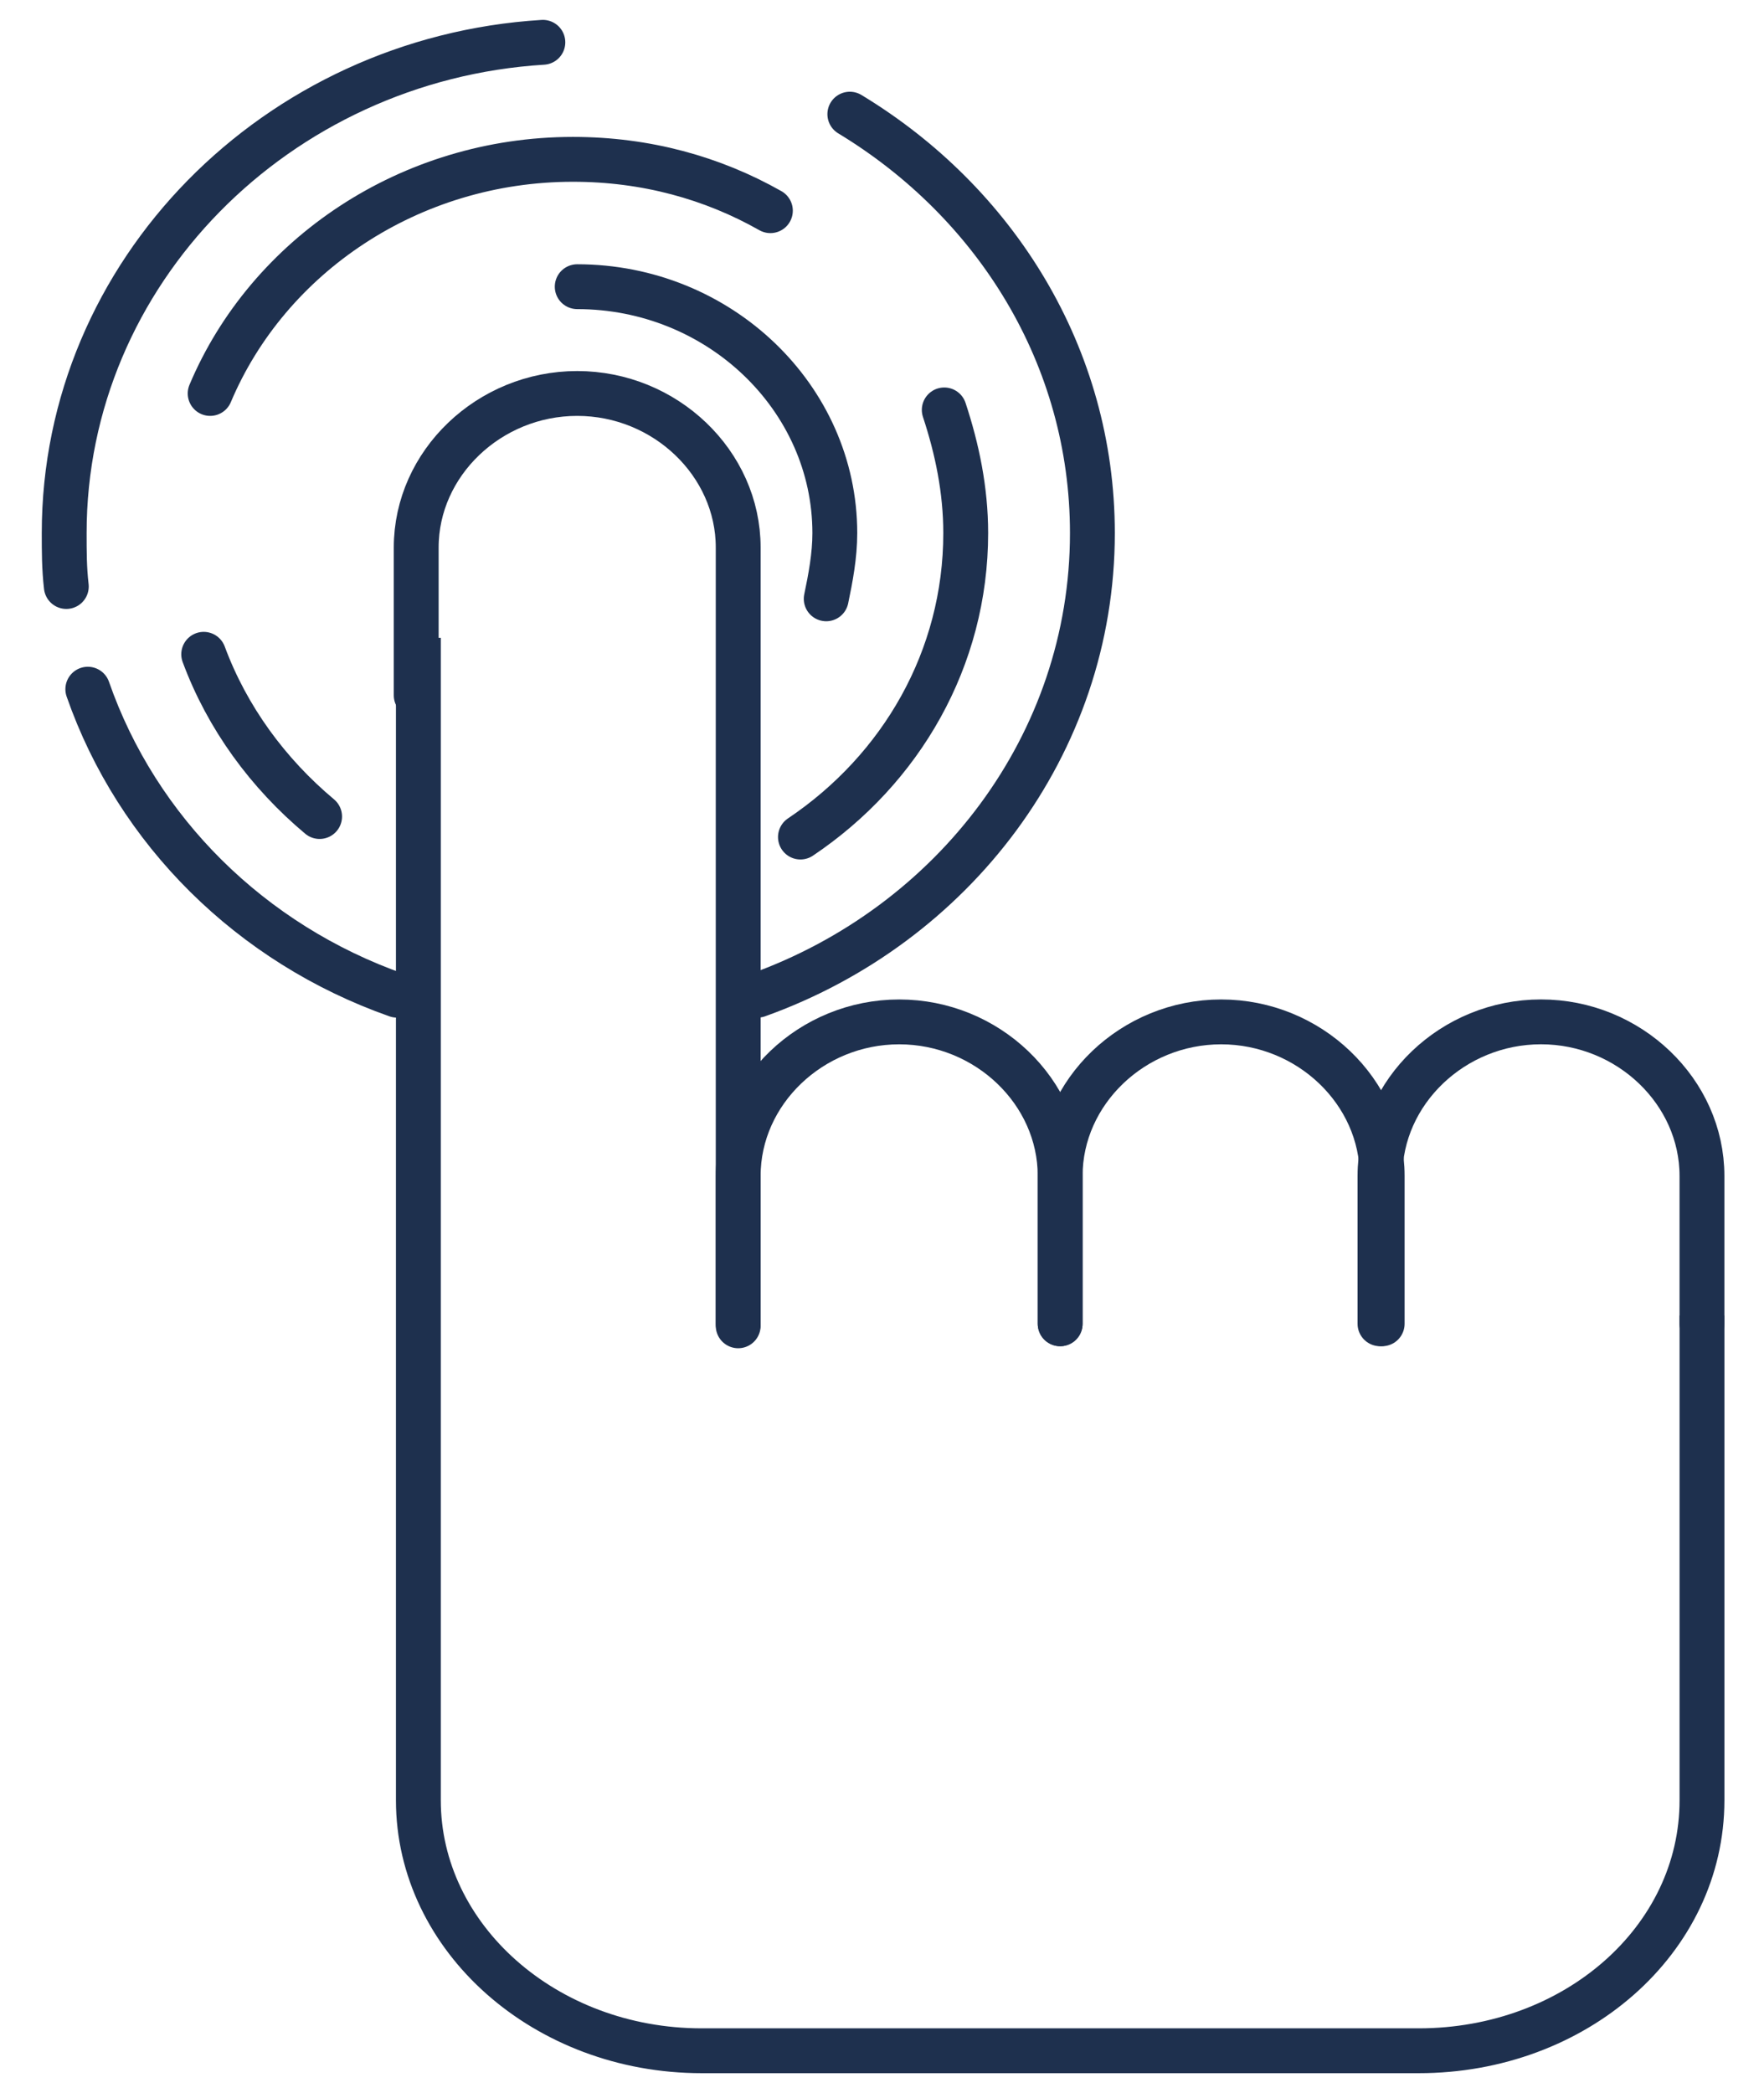
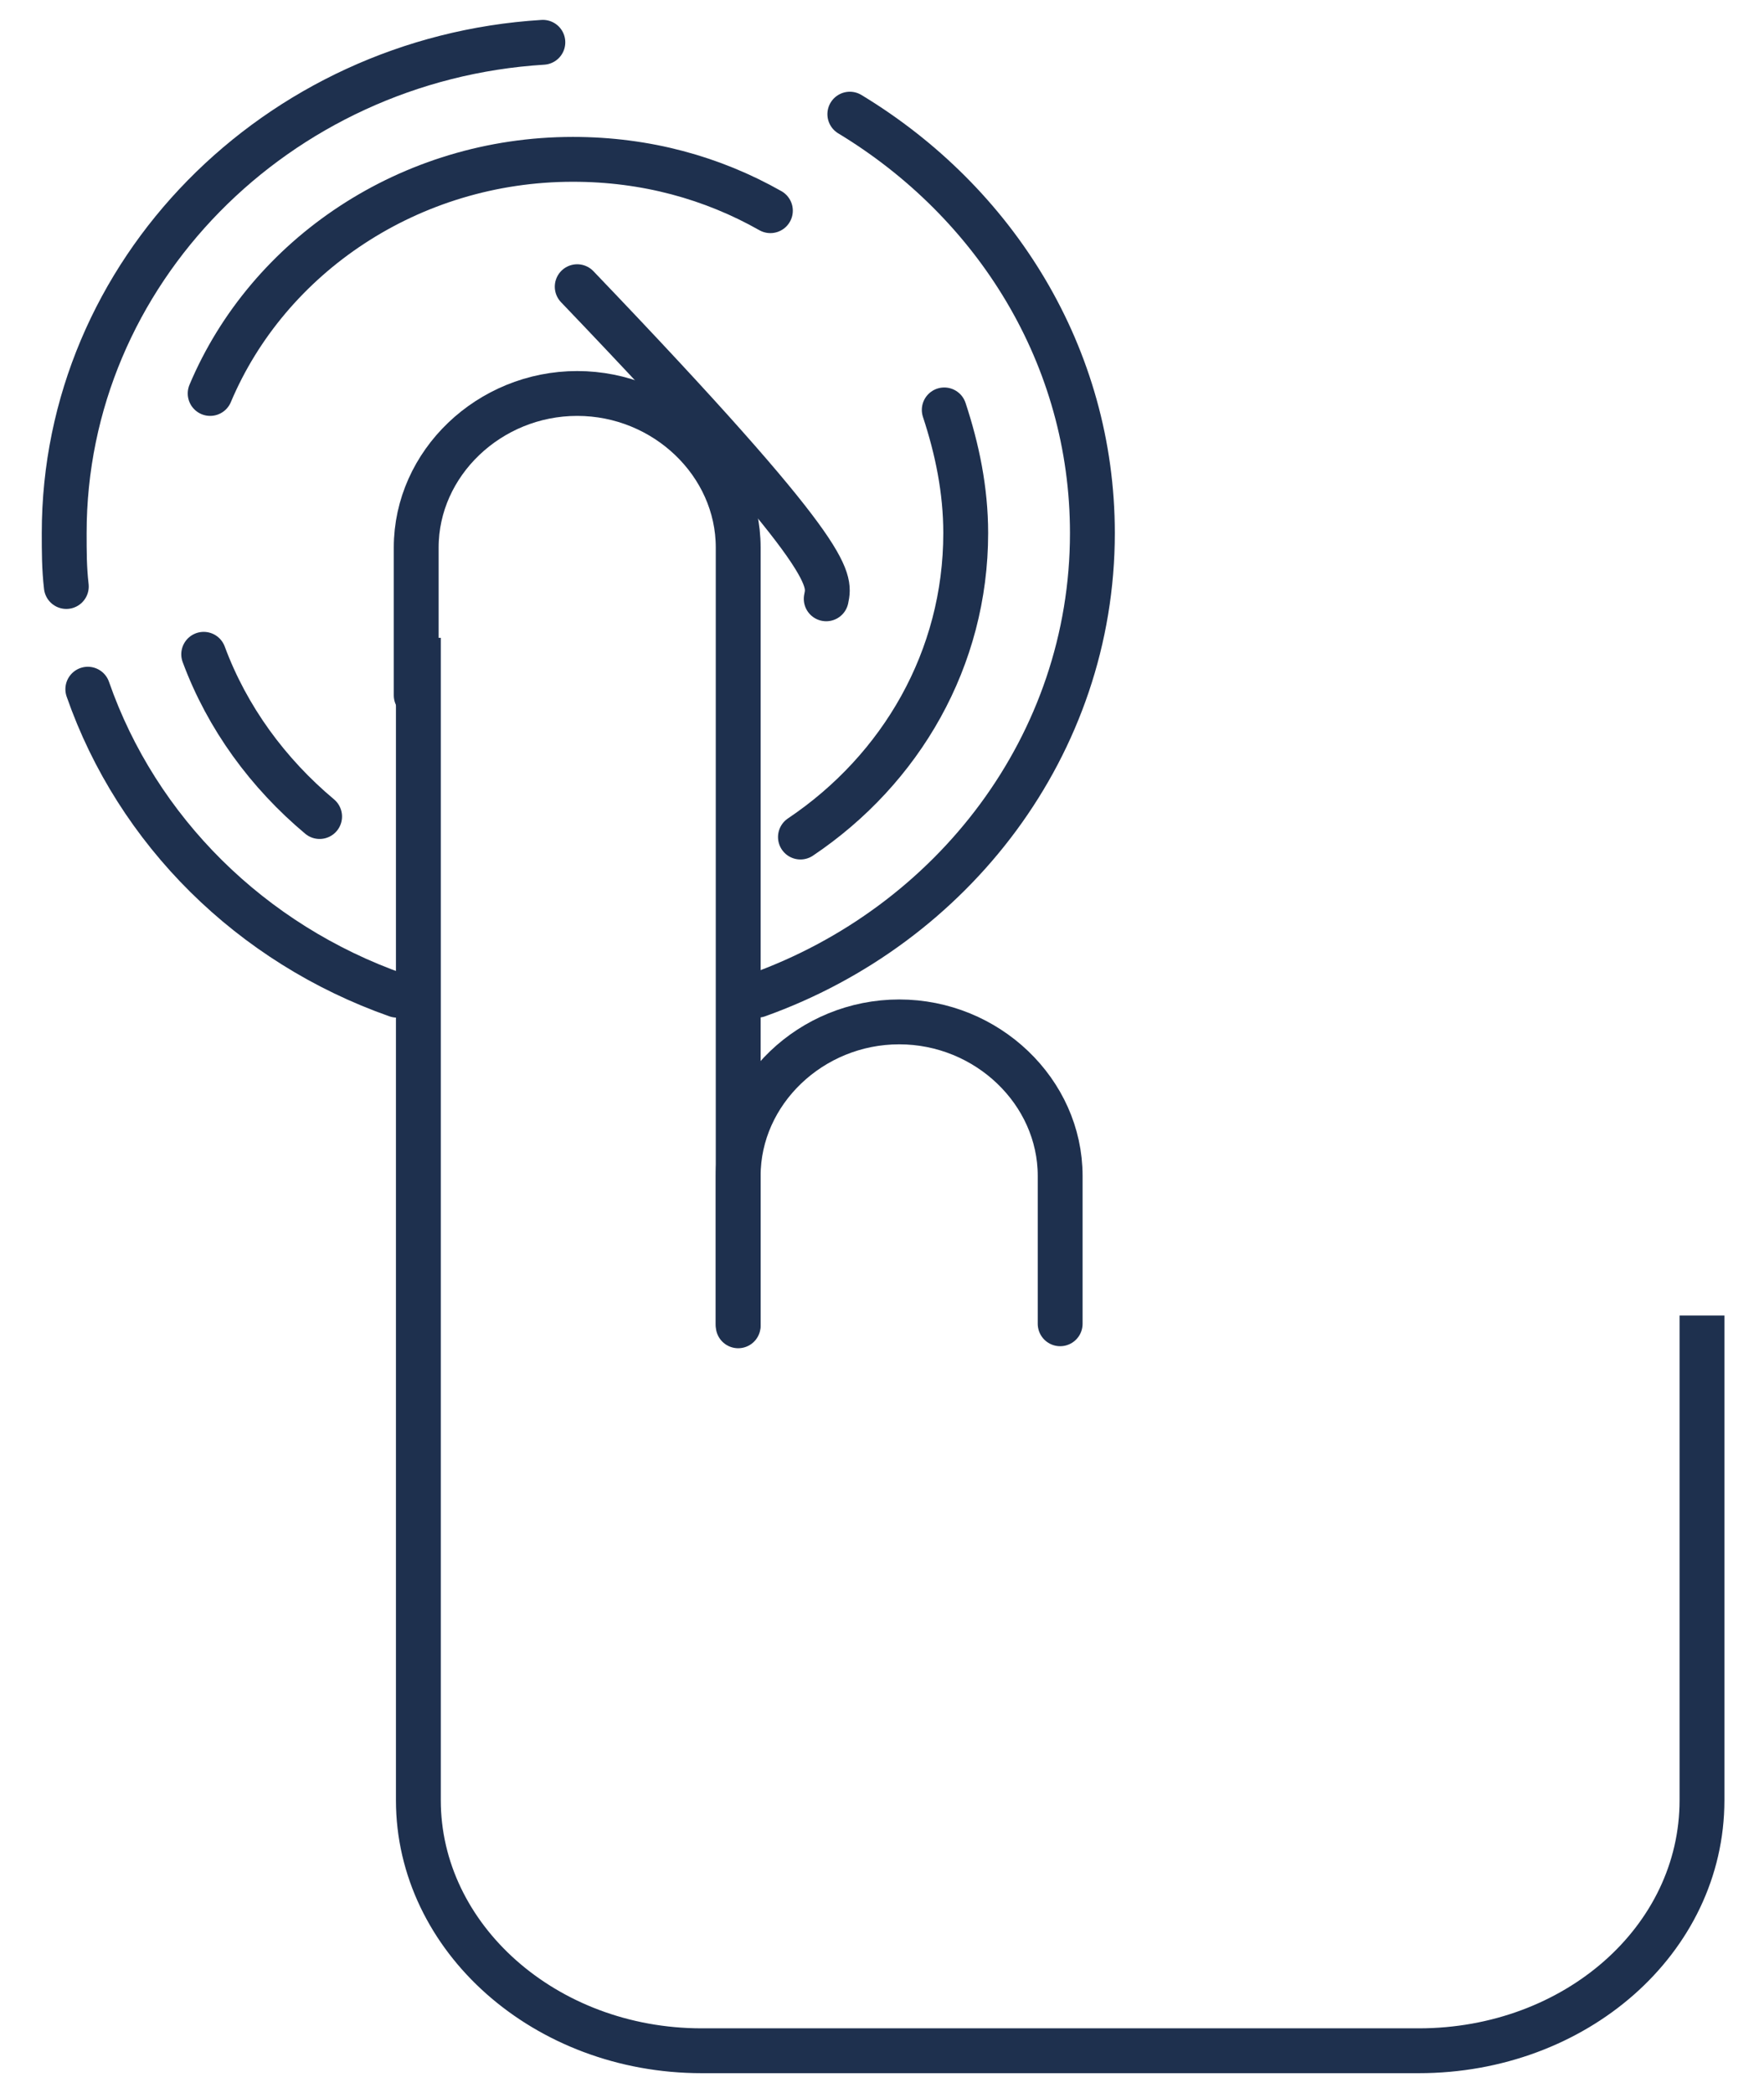
<svg xmlns="http://www.w3.org/2000/svg" width="59" height="70" viewBox="0 0 59 70" fill="none">
  <path d="M56.926 43.997V60.206C56.926 64.876 52.691 68.585 47.45 68.585H23.47C18.229 68.585 13.993 64.807 13.993 60.206V21.332" stroke="#1E304E" stroke-width="1.5" />
-   <path d="M46.156 44.272V39.327C46.156 36.511 48.597 34.175 51.541 34.175C54.484 34.175 56.925 36.511 56.925 39.327V44.272" stroke="#1E304E" stroke-width="1.5" stroke-linecap="round" />
-   <path d="M35.459 44.272V39.327C35.459 36.511 37.901 34.176 40.844 34.176C43.788 34.176 46.229 36.511 46.229 39.327V44.272" stroke="#1E304E" stroke-width="1.5" stroke-linecap="round" />
  <path d="M24.69 44.272V39.327C24.69 36.511 27.131 34.176 30.075 34.176C33.018 34.176 35.459 36.511 35.459 39.327V44.272" stroke="#1E304E" stroke-width="1.5" stroke-linecap="round" />
  <path d="M13.921 23.255V18.31C13.921 15.494 16.362 13.159 19.305 13.159C22.249 13.159 24.69 15.494 24.69 18.31V44.34" stroke="#1E304E" stroke-width="1.5" stroke-linecap="round" />
  <path d="M31.582 13.709C32.013 15.014 32.3 16.387 32.3 17.829C32.3 22.019 30.147 25.728 26.772 27.994" stroke="#1E304E" stroke-width="1.5" stroke-linecap="round" />
  <path d="M7.029 13.159C8.967 8.557 13.706 5.329 19.162 5.329C21.603 5.329 23.829 5.948 25.767 7.046" stroke="#1E304E" stroke-width="1.5" stroke-linecap="round" />
  <path d="M10.69 27.308C8.967 25.865 7.602 24.011 6.813 21.882" stroke="#1E304E" stroke-width="1.5" stroke-linecap="round" />
-   <path d="M19.306 9.588C24.045 9.588 27.922 13.297 27.922 17.829C27.922 18.585 27.778 19.34 27.634 20.027" stroke="#1E304E" stroke-width="1.5" stroke-linecap="round" />
+   <path d="M19.306 9.588C27.922 18.585 27.778 19.34 27.634 20.027" stroke="#1E304E" stroke-width="1.5" stroke-linecap="round" />
  <path d="M13.275 33.283C8.393 31.566 4.588 27.788 2.937 23.049" stroke="#1E304E" stroke-width="1.5" stroke-linecap="round" />
  <path d="M28.424 3.818C33.306 6.772 36.537 11.923 36.537 17.829C36.537 24.904 31.87 30.948 25.337 33.283" stroke="#1E304E" stroke-width="1.5" stroke-linecap="round" />
  <path d="M2.218 19.615C2.147 18.997 2.147 18.448 2.147 17.829C2.147 9.107 9.254 1.964 18.157 1.415" stroke="#1E304E" stroke-width="1.5" stroke-linecap="round" />
</svg>